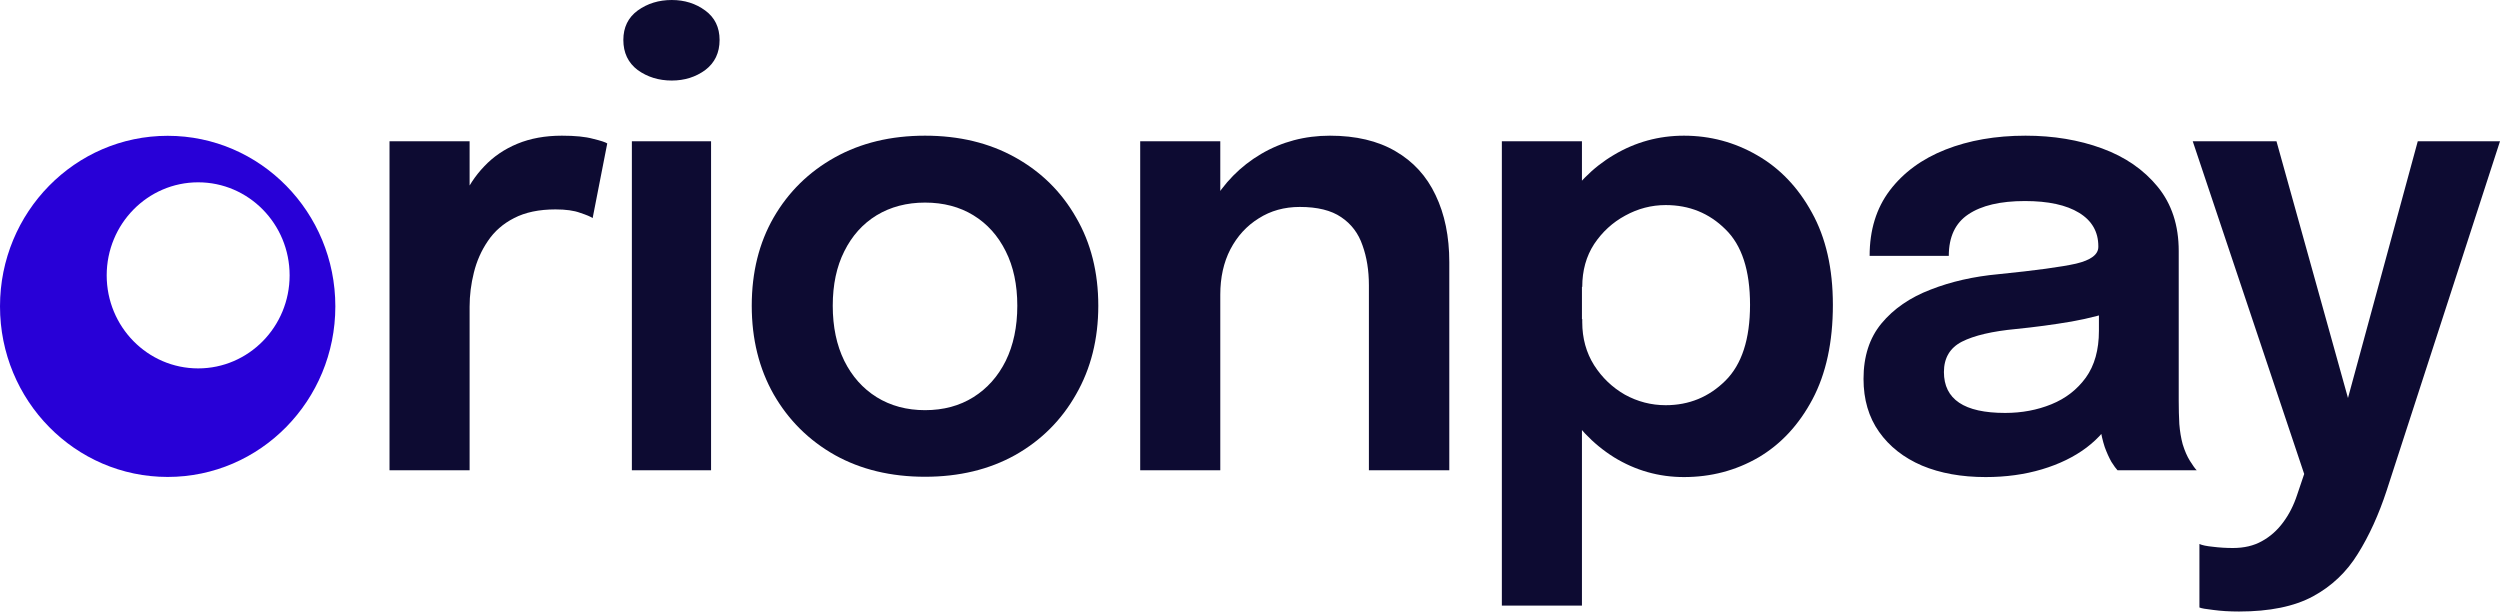
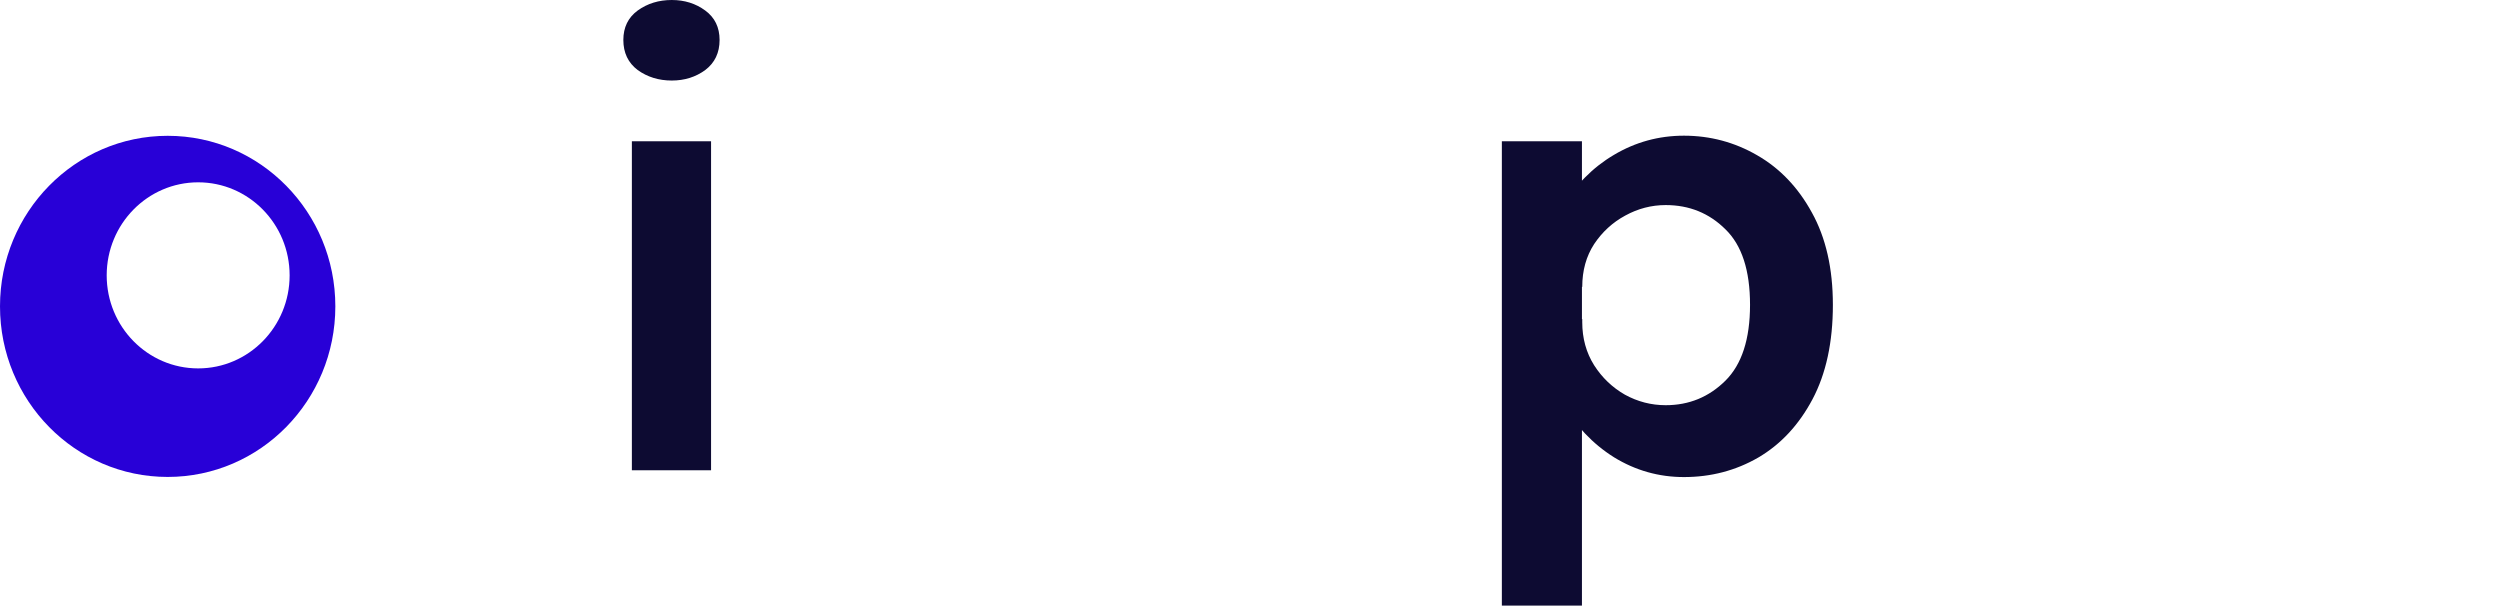
<svg xmlns="http://www.w3.org/2000/svg" width="139" height="34" viewBox="0 0 139 34" fill="none">
-   <path d="M124.49 34C123.959 34 123.485 33.971 123.067 33.914C122.65 33.868 122.39 33.822 122.288 33.776V30.245C122.435 30.314 122.683 30.366 123.033 30.4C123.395 30.446 123.767 30.469 124.151 30.469C124.772 30.469 125.308 30.343 125.759 30.09C126.222 29.838 126.617 29.487 126.945 29.04C127.272 28.603 127.532 28.092 127.723 27.507L128.113 26.353L121.916 7.854H126.572L130.822 23.114H130.28L134.428 7.854H139L132.701 27.265C132.261 28.609 131.725 29.786 131.093 30.796C130.472 31.807 129.642 32.593 128.604 33.156C127.565 33.719 126.194 34 124.49 34Z" fill="#0D0B32" />
-   <path d="M110.402 26.525C109.059 26.525 107.879 26.312 106.863 25.887C105.847 25.451 105.051 24.825 104.476 24.01C103.9 23.195 103.612 22.213 103.612 21.065C103.612 19.813 103.945 18.785 104.611 17.982C105.289 17.166 106.197 16.541 107.337 16.104C108.477 15.656 109.742 15.37 111.13 15.243C113.184 15.037 114.618 14.841 115.431 14.658C116.255 14.462 116.667 14.152 116.667 13.727C116.667 13.716 116.667 13.71 116.667 13.71C116.667 13.699 116.667 13.693 116.667 13.693C116.667 12.889 116.311 12.269 115.6 11.833C114.889 11.396 113.884 11.178 112.586 11.178C111.22 11.178 110.171 11.425 109.437 11.919C108.714 12.401 108.353 13.171 108.353 14.227H103.951C103.951 12.792 104.323 11.58 105.068 10.593C105.825 9.594 106.858 8.836 108.167 8.319C109.476 7.802 110.961 7.544 112.62 7.544C114.166 7.544 115.583 7.779 116.87 8.25C118.157 8.721 119.189 9.433 119.968 10.386C120.747 11.339 121.137 12.527 121.137 13.951C121.137 14.193 121.137 14.434 121.137 14.675C121.137 14.916 121.137 15.157 121.137 15.398V22.288C121.137 22.724 121.148 23.155 121.17 23.579C121.204 23.993 121.266 24.366 121.357 24.699C121.47 25.067 121.605 25.377 121.763 25.629C121.921 25.882 122.045 26.054 122.136 26.146H117.733C117.654 26.066 117.541 25.91 117.395 25.681C117.259 25.44 117.135 25.164 117.022 24.854C116.909 24.51 116.825 24.142 116.768 23.752C116.712 23.35 116.684 22.908 116.684 22.425L117.564 23.046C117.225 23.746 116.706 24.36 116.006 24.889C115.318 25.405 114.494 25.807 113.534 26.094C112.575 26.381 111.531 26.525 110.402 26.525ZM111.486 22.959C112.411 22.959 113.269 22.799 114.059 22.477C114.849 22.156 115.487 21.662 115.972 20.996C116.458 20.319 116.7 19.451 116.7 18.395V15.949L117.784 17.189C117.062 17.465 116.193 17.695 115.177 17.878C114.161 18.051 113.134 18.188 112.095 18.292C110.763 18.418 109.758 18.654 109.081 18.998C108.415 19.342 108.082 19.905 108.082 20.686C108.082 21.444 108.364 22.012 108.929 22.391C109.493 22.77 110.345 22.959 111.486 22.959Z" fill="#0D0B32" />
  <path d="M83.503 33.673V7.854H87.956V33.673H83.503ZM93.628 26.525C92.228 26.525 90.93 26.157 89.734 25.422C88.548 24.676 87.589 23.66 86.855 22.374C86.133 21.088 85.772 19.641 85.772 18.033C85.772 17.988 85.772 17.947 85.772 17.913C85.772 17.867 85.772 17.827 85.772 17.792L87.973 17.741C87.973 17.764 87.973 17.792 87.973 17.827C87.973 17.861 87.973 17.89 87.973 17.913C87.973 18.808 88.193 19.607 88.633 20.307C89.073 20.996 89.643 21.541 90.343 21.943C91.054 22.334 91.811 22.529 92.612 22.529C93.91 22.529 95.016 22.075 95.931 21.168C96.845 20.261 97.302 18.854 97.302 16.948C97.302 15.031 96.845 13.63 95.931 12.746C95.028 11.85 93.921 11.402 92.612 11.402C91.822 11.402 91.071 11.597 90.36 11.988C89.66 12.367 89.085 12.895 88.633 13.572C88.193 14.25 87.973 15.042 87.973 15.949L85.772 15.846C85.772 14.227 86.133 12.792 86.855 11.54C87.589 10.288 88.548 9.312 89.734 8.612C90.93 7.9 92.228 7.544 93.628 7.544C95.084 7.544 96.439 7.906 97.692 8.629C98.956 9.353 99.972 10.415 100.739 11.816C101.518 13.216 101.908 14.927 101.908 16.948C101.908 19.027 101.529 20.778 100.773 22.202C100.017 23.625 99.012 24.705 97.759 25.44C96.506 26.163 95.129 26.525 93.628 26.525Z" fill="#0D0B32" />
-   <path d="M76.111 26.146V18.033C76.111 17.574 76.111 17.172 76.111 16.828C76.111 16.472 76.111 16.15 76.111 15.863C76.111 15.037 75.992 14.296 75.755 13.641C75.529 12.975 75.134 12.453 74.57 12.074C74.017 11.695 73.249 11.506 72.267 11.506C71.409 11.506 70.647 11.718 69.982 12.143C69.316 12.556 68.791 13.13 68.407 13.865C68.034 14.589 67.848 15.427 67.848 16.38L66.341 15.433C66.341 13.905 66.68 12.55 67.357 11.368C68.046 10.174 68.966 9.238 70.117 8.56C71.268 7.883 72.544 7.544 73.944 7.544C75.388 7.544 76.602 7.831 77.584 8.405C78.577 8.979 79.322 9.795 79.819 10.851C80.327 11.908 80.581 13.148 80.581 14.571C80.581 15.123 80.581 15.743 80.581 16.432C80.581 17.121 80.581 17.798 80.581 18.464V26.146H76.111ZM63.395 26.146V7.854H67.848V26.146H63.395Z" fill="#0D0B32" />
-   <path d="M51.431 26.508C49.535 26.508 47.864 26.106 46.419 25.302C44.975 24.487 43.84 23.361 43.016 21.926C42.203 20.491 41.797 18.849 41.797 17C41.797 15.14 42.203 13.504 43.016 12.091C43.84 10.667 44.975 9.554 46.419 8.75C47.864 7.946 49.535 7.544 51.431 7.544C53.328 7.544 54.998 7.946 56.443 8.75C57.888 9.554 59.017 10.667 59.829 12.091C60.653 13.504 61.065 15.14 61.065 17C61.065 18.849 60.653 20.491 59.829 21.926C59.017 23.361 57.888 24.487 56.443 25.302C54.998 26.106 53.328 26.508 51.431 26.508ZM51.431 22.805C52.458 22.805 53.356 22.563 54.123 22.081C54.891 21.599 55.489 20.927 55.918 20.066C56.347 19.193 56.562 18.171 56.562 17C56.562 15.829 56.347 14.818 55.918 13.969C55.489 13.107 54.891 12.441 54.123 11.971C53.356 11.5 52.458 11.264 51.431 11.264C50.415 11.264 49.518 11.5 48.739 11.971C47.971 12.441 47.373 13.107 46.944 13.969C46.515 14.818 46.301 15.829 46.301 17C46.301 18.171 46.515 19.193 46.944 20.066C47.373 20.927 47.971 21.599 48.739 22.081C49.518 22.563 50.415 22.805 51.431 22.805Z" fill="#0D0B32" />
  <path d="M35.132 26.146V7.854H39.535V26.146H35.132ZM37.35 4.478C36.628 4.478 35.996 4.283 35.454 3.893C34.924 3.491 34.658 2.934 34.658 2.222C34.658 1.521 34.924 0.976 35.454 0.586C35.996 0.195 36.628 0 37.35 0C38.062 0 38.682 0.195 39.213 0.586C39.743 0.976 40.009 1.521 40.009 2.222C40.009 2.934 39.743 3.491 39.213 3.893C38.682 4.283 38.062 4.478 37.35 4.478Z" fill="#0D0B32" />
-   <path d="M21.657 26.146V7.854H26.11V13.934L25.077 13.348C25.19 12.556 25.399 11.81 25.704 11.109C26.009 10.398 26.415 9.777 26.923 9.249C27.431 8.71 28.046 8.29 28.768 7.992C29.491 7.693 30.315 7.544 31.241 7.544C31.974 7.544 32.55 7.601 32.968 7.716C33.397 7.82 33.662 7.906 33.763 7.975L32.951 12.126C32.838 12.045 32.606 11.948 32.256 11.833C31.918 11.707 31.461 11.643 30.885 11.643C29.971 11.643 29.203 11.804 28.582 12.126C27.973 12.436 27.487 12.861 27.126 13.4C26.765 13.928 26.505 14.514 26.347 15.157C26.189 15.789 26.11 16.42 26.11 17.052V26.146H21.657Z" fill="#0D0B32" />
  <path d="M9.323 7.551C14.472 7.551 18.645 11.797 18.645 17.034C18.645 22.272 14.472 26.518 9.323 26.518C4.174 26.518 9.65753e-05 22.272 0 17.034C0 11.797 4.174 7.551 9.323 7.551ZM11.018 10.137C8.21 10.137 5.933 12.453 5.932 15.31C5.932 18.167 8.209 20.483 11.018 20.483C13.826 20.483 16.103 18.167 16.103 15.31C16.103 12.453 13.826 10.137 11.018 10.137Z" fill="#2800D7" />
</svg>